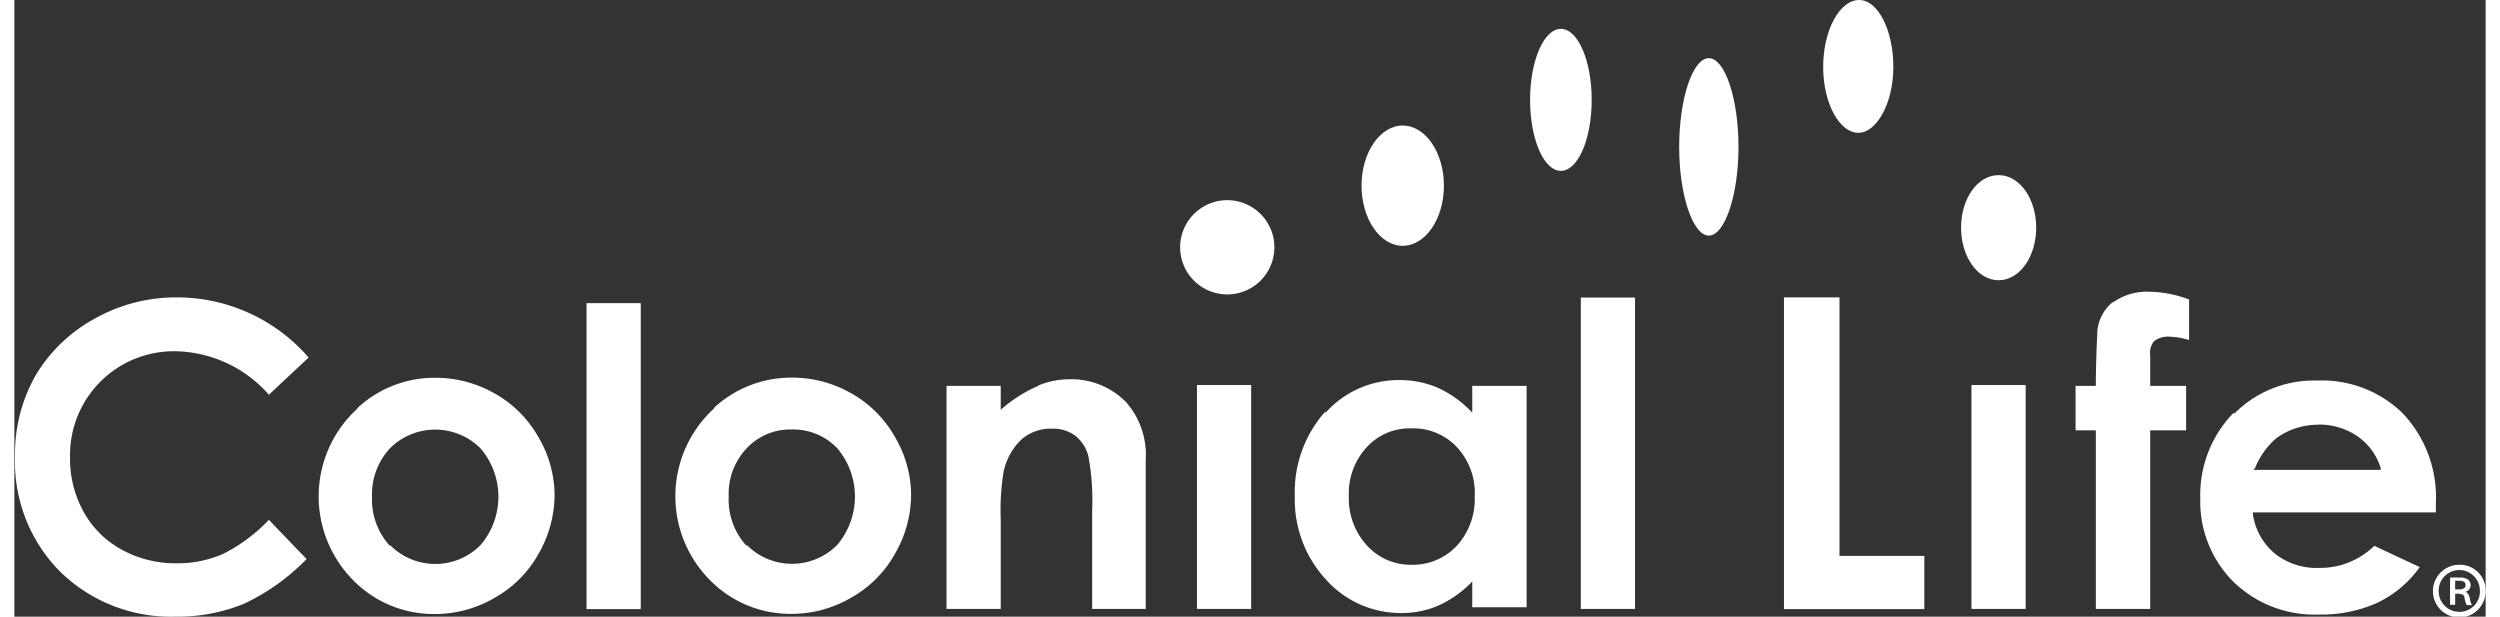
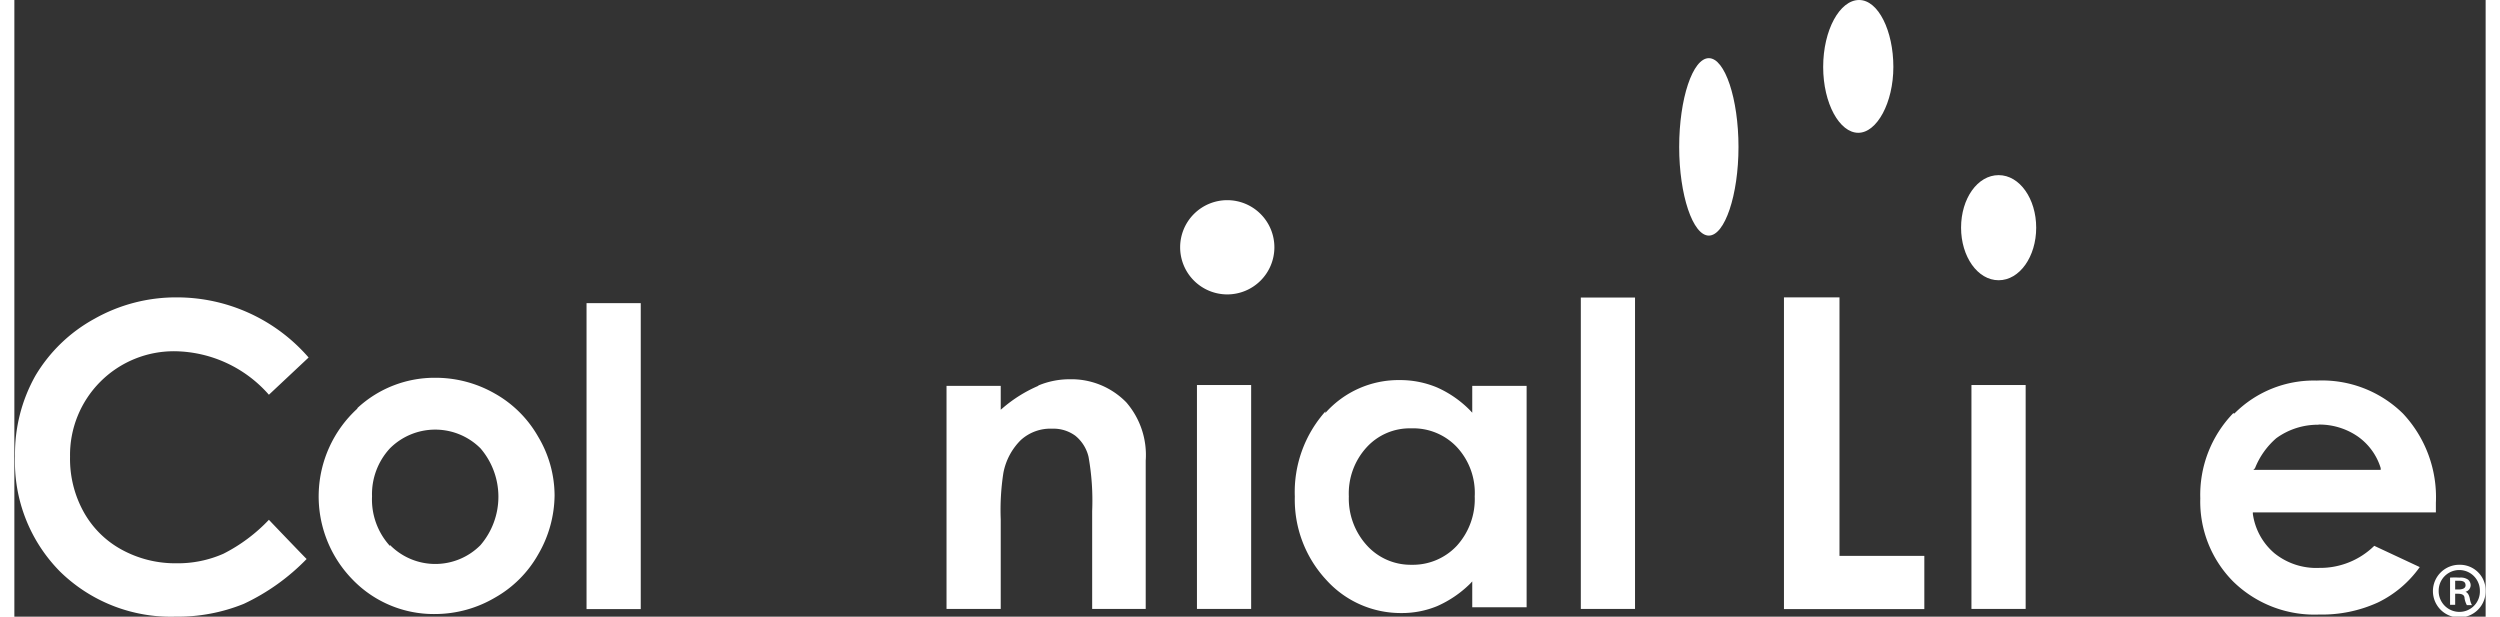
<svg xmlns="http://www.w3.org/2000/svg" id="Layer_16244721052ef9" data-name="Layer 1" viewBox="0 0 150 37.43" aria-hidden="true" width="150px" height="37px">
  <rect x="0" y="0" width="150" height="37.43" fill="#333333" stroke="none" />
  <defs>
    <linearGradient class="cerosgradient" data-cerosgradient="true" id="CerosGradient_idf0580a24f" gradientUnits="userSpaceOnUse" x1="50%" y1="100%" x2="50%" y2="0%">
      <stop offset="0%" stop-color="#d1d1d1" />
      <stop offset="100%" stop-color="#d1d1d1" />
    </linearGradient>
    <linearGradient />
    <style>.cls-1-6244721052ef9{fill:#fff;}</style>
  </defs>
  <path class="cls-1-6244721052ef9" d="M900.45,60.54a7.72,7.72,0,0,0-5.68-2.64,6.3,6.3,0,0,0-6.39,6.4,6.64,6.64,0,0,0,.82,3.34,5.81,5.81,0,0,0,2.31,2.3,6.77,6.77,0,0,0,3.33.83,6.85,6.85,0,0,0,2.85-.58,10.07,10.07,0,0,0,2.76-2.06c.1.11,2.18,2.28,2.29,2.38a13,13,0,0,1-3.81,2.72,10.66,10.66,0,0,1-4.15.78,9.61,9.61,0,0,1-7-2.73,9.47,9.47,0,0,1-2.74-7,9.67,9.67,0,0,1,1.24-4.9,9.43,9.43,0,0,1,3.58-3.45,10.07,10.07,0,0,1,5-1.3,10.58,10.58,0,0,1,8,3.65Z" transform="translate(-885 -36.58)" />
  <path class="cls-1-6244721052ef9" d="M907.79,69.71h0a4.18,4.18,0,0,1-1.08-3,4.09,4.09,0,0,1,1.09-2.92,3.89,3.89,0,0,1,5.49,0,4.51,4.51,0,0,1,0,5.88,3.86,3.86,0,0,1-5.48,0m-2-8.28a7.22,7.22,0,0,0-.27,10.38,6.84,6.84,0,0,0,5,2.08,7.19,7.19,0,0,0,3.64-1,6.89,6.89,0,0,0,2.61-2.61,7.23,7.23,0,0,0,1-3.6,7,7,0,0,0-1-3.56,6.92,6.92,0,0,0-2.64-2.62,7.23,7.23,0,0,0-3.62-.95,6.88,6.88,0,0,0-4.7,1.83" transform="translate(-885 -36.58)" />
  <rect class="cls-1-6244721052ef9" x="34.73" y="18.4" width="3.29" height="18.57" />
-   <path class="cls-1-6244721052ef9" d="M929.44,69.71h0a4.14,4.14,0,0,1-1.08-3,4,4,0,0,1,1.09-2.92,3.61,3.61,0,0,1,2.73-1.14,3.68,3.68,0,0,1,2.76,1.13,4.54,4.54,0,0,1,0,5.88,3.86,3.86,0,0,1-5.48,0m-2-8.28a7.22,7.22,0,0,0-.27,10.38,6.84,6.84,0,0,0,5,2.08,7.15,7.15,0,0,0,3.63-1,6.89,6.89,0,0,0,2.61-2.61,7.23,7.23,0,0,0,1-3.6,7,7,0,0,0-1-3.56,6.92,6.92,0,0,0-2.64-2.62,7.19,7.19,0,0,0-3.61-.95,6.91,6.91,0,0,0-4.71,1.83" transform="translate(-885 -36.58)" />
  <path class="cls-1-6244721052ef9" d="M947.15,60h0A8.37,8.37,0,0,0,945,61.34l-.13.11V60h-3.29V73.54h3.29V68.1a14.7,14.7,0,0,1,.16-2.81,3.79,3.79,0,0,1,1.06-2A2.67,2.67,0,0,1,948,62.6a2.24,2.24,0,0,1,1.4.43,2.34,2.34,0,0,1,.8,1.28,15.17,15.17,0,0,1,.22,3.29v5.94h3.25v-9A4.88,4.88,0,0,0,952.49,61a4.65,4.65,0,0,0-3.42-1.4,4.94,4.94,0,0,0-1.92.38" transform="translate(-885 -36.58)" />
  <rect class="cls-1-6244721052ef9" x="71.78" y="23.37" width="3.29" height="13.59" />
  <path class="cls-1-6244721052ef9" d="M966,66.73a4.14,4.14,0,0,1,1.08-3,3.54,3.54,0,0,1,2.71-1.15,3.64,3.64,0,0,1,2.76,1.13,4.08,4.08,0,0,1,1.09,3,4.21,4.21,0,0,1-1.09,3,3.65,3.65,0,0,1-2.75,1.15,3.58,3.58,0,0,1-2.71-1.18,4.22,4.22,0,0,1-1.09-3m-1.42-5.13h0a7.35,7.35,0,0,0-1.86,5.17,7.16,7.16,0,0,0,1.92,5.07,6.08,6.08,0,0,0,4.55,2,5.59,5.59,0,0,0,2.17-.42,6.7,6.7,0,0,0,2-1.36l.13-.14v1.57h3.3V60h-3.3v1.63l-.13-.14a6.53,6.53,0,0,0-2-1.39,5.8,5.8,0,0,0-2.28-.45,5.94,5.94,0,0,0-4.51,2" transform="translate(-885 -36.58)" />
  <rect class="cls-1-6244721052ef9" x="95.08" y="18.06" width="3.29" height="18.9" />
  <polygon class="cls-1-6244721052ef9" points="107.41 18.05 107.41 36.97 115.93 36.97 115.93 33.74 110.78 33.74 110.78 18.05 107.41 18.05" />
-   <path class="cls-1-6244721052ef9" d="M1012.35,54.93a2.58,2.58,0,0,0-.92,1.75c0,.32-.08,1.39-.09,3.18V60h-1.23V62.7h1.23V73.54h3.3V62.7h2.18V60h-2.18V58.14a1.16,1.16,0,0,1,.22-.84,1.38,1.38,0,0,1,1-.28,4.34,4.34,0,0,1,1.14.2V54.76a7,7,0,0,0-2.34-.47,3.55,3.55,0,0,0-2.27.64" transform="translate(-885 -36.58)" />
  <path class="cls-1-6244721052ef9" d="M1024.85,62.35a4.11,4.11,0,0,1,2.4.73,3.65,3.65,0,0,1,1.38,1.91l0,.11h-7.73L1021,65a4.71,4.71,0,0,1,1.29-1.82,4.29,4.29,0,0,1,2.58-.82m-5.19-.7a7.13,7.13,0,0,0-2,5.17,6.88,6.88,0,0,0,2,5.05,7.05,7.05,0,0,0,5.22,2,8.16,8.16,0,0,0,3.56-.73A6.68,6.68,0,0,0,1031,71l-2.76-1.29a4.69,4.69,0,0,1-3.34,1.34,4.05,4.05,0,0,1-2.72-.89,3.82,3.82,0,0,1-1.31-2.39l0-.09h11.11c0-.13,0-.58,0-.58a7.42,7.42,0,0,0-2-5.42,7,7,0,0,0-5.23-2,6.79,6.79,0,0,0-5,2" transform="translate(-885 -36.58)" />
  <path class="cls-1-6244721052ef9" d="M1003.16,50.4c0,1.75,1,3.19,2.28,3.19s2.28-1.44,2.28-3.19-1-3.19-2.28-3.19-2.28,1.42-2.28,3.19" transform="translate(-885 -36.58)" />
  <path class="cls-1-6244721052ef9" d="M986.05,45.5c0,2.92.83,5.38,1.8,5.38s1.8-2.46,1.8-5.38-.82-5.39-1.8-5.39-1.8,2.46-1.8,5.39" transform="translate(-885 -36.58)" />
  <path class="cls-1-6244721052ef9" d="M955.76,51.59a2.86,2.86,0,1,0,2.86-2.86,2.86,2.86,0,0,0-2.86,2.86" transform="translate(-885 -36.58)" />
-   <path class="cls-1-6244721052ef9" d="M969.27,51.5c1.38,0,2.5-1.64,2.5-3.65s-1.12-3.65-2.5-3.65-2.5,1.64-2.5,3.65,1.12,3.65,2.5,3.65" transform="translate(-885 -36.58)" />
  <path class="cls-1-6244721052ef9" d="M994.79,40.64c0,2.23,1,4,2.13,4s2.13-1.82,2.13-4-.91-4.06-2.08-4.06-2.18,1.82-2.18,4.06" transform="translate(-885 -36.58)" />
-   <path class="cls-1-6244721052ef9" d="M977,42.64c0,2.38.83,4.31,1.87,4.31s1.87-1.93,1.87-4.31-.84-4.31-1.87-4.31S977,40.26,977,42.64" transform="translate(-885 -36.58)" />
  <rect class="cls-1-6244721052ef9" x="118.79" y="23.37" width="3.29" height="13.59" />
  <path class="cls-1-6244721052ef9" d="M1035,72.42a1.6,1.6,0,1,1-1.58-1.56A1.56,1.56,0,0,1,1035,72.42Zm-2.85,0a1.26,1.26,0,0,0,1.27,1.3,1.24,1.24,0,0,0,1.23-1.29,1.25,1.25,0,1,0-2.5,0Zm1,.87h-.31V71.64a4.63,4.63,0,0,1,.57,0,.79.79,0,0,1,.52.12.45.45,0,0,1,.16.36.42.42,0,0,1-.31.38v0c.14.06.21.19.26.41a1.17,1.17,0,0,0,.13.4h-.31a1.31,1.31,0,0,1-.14-.42c0-.19-.15-.27-.38-.27h-.19Zm0-.93h.2c.22,0,.43-.06.43-.25s-.11-.28-.4-.28l-.23,0Z" transform="translate(-885 -36.58)" />
</svg>